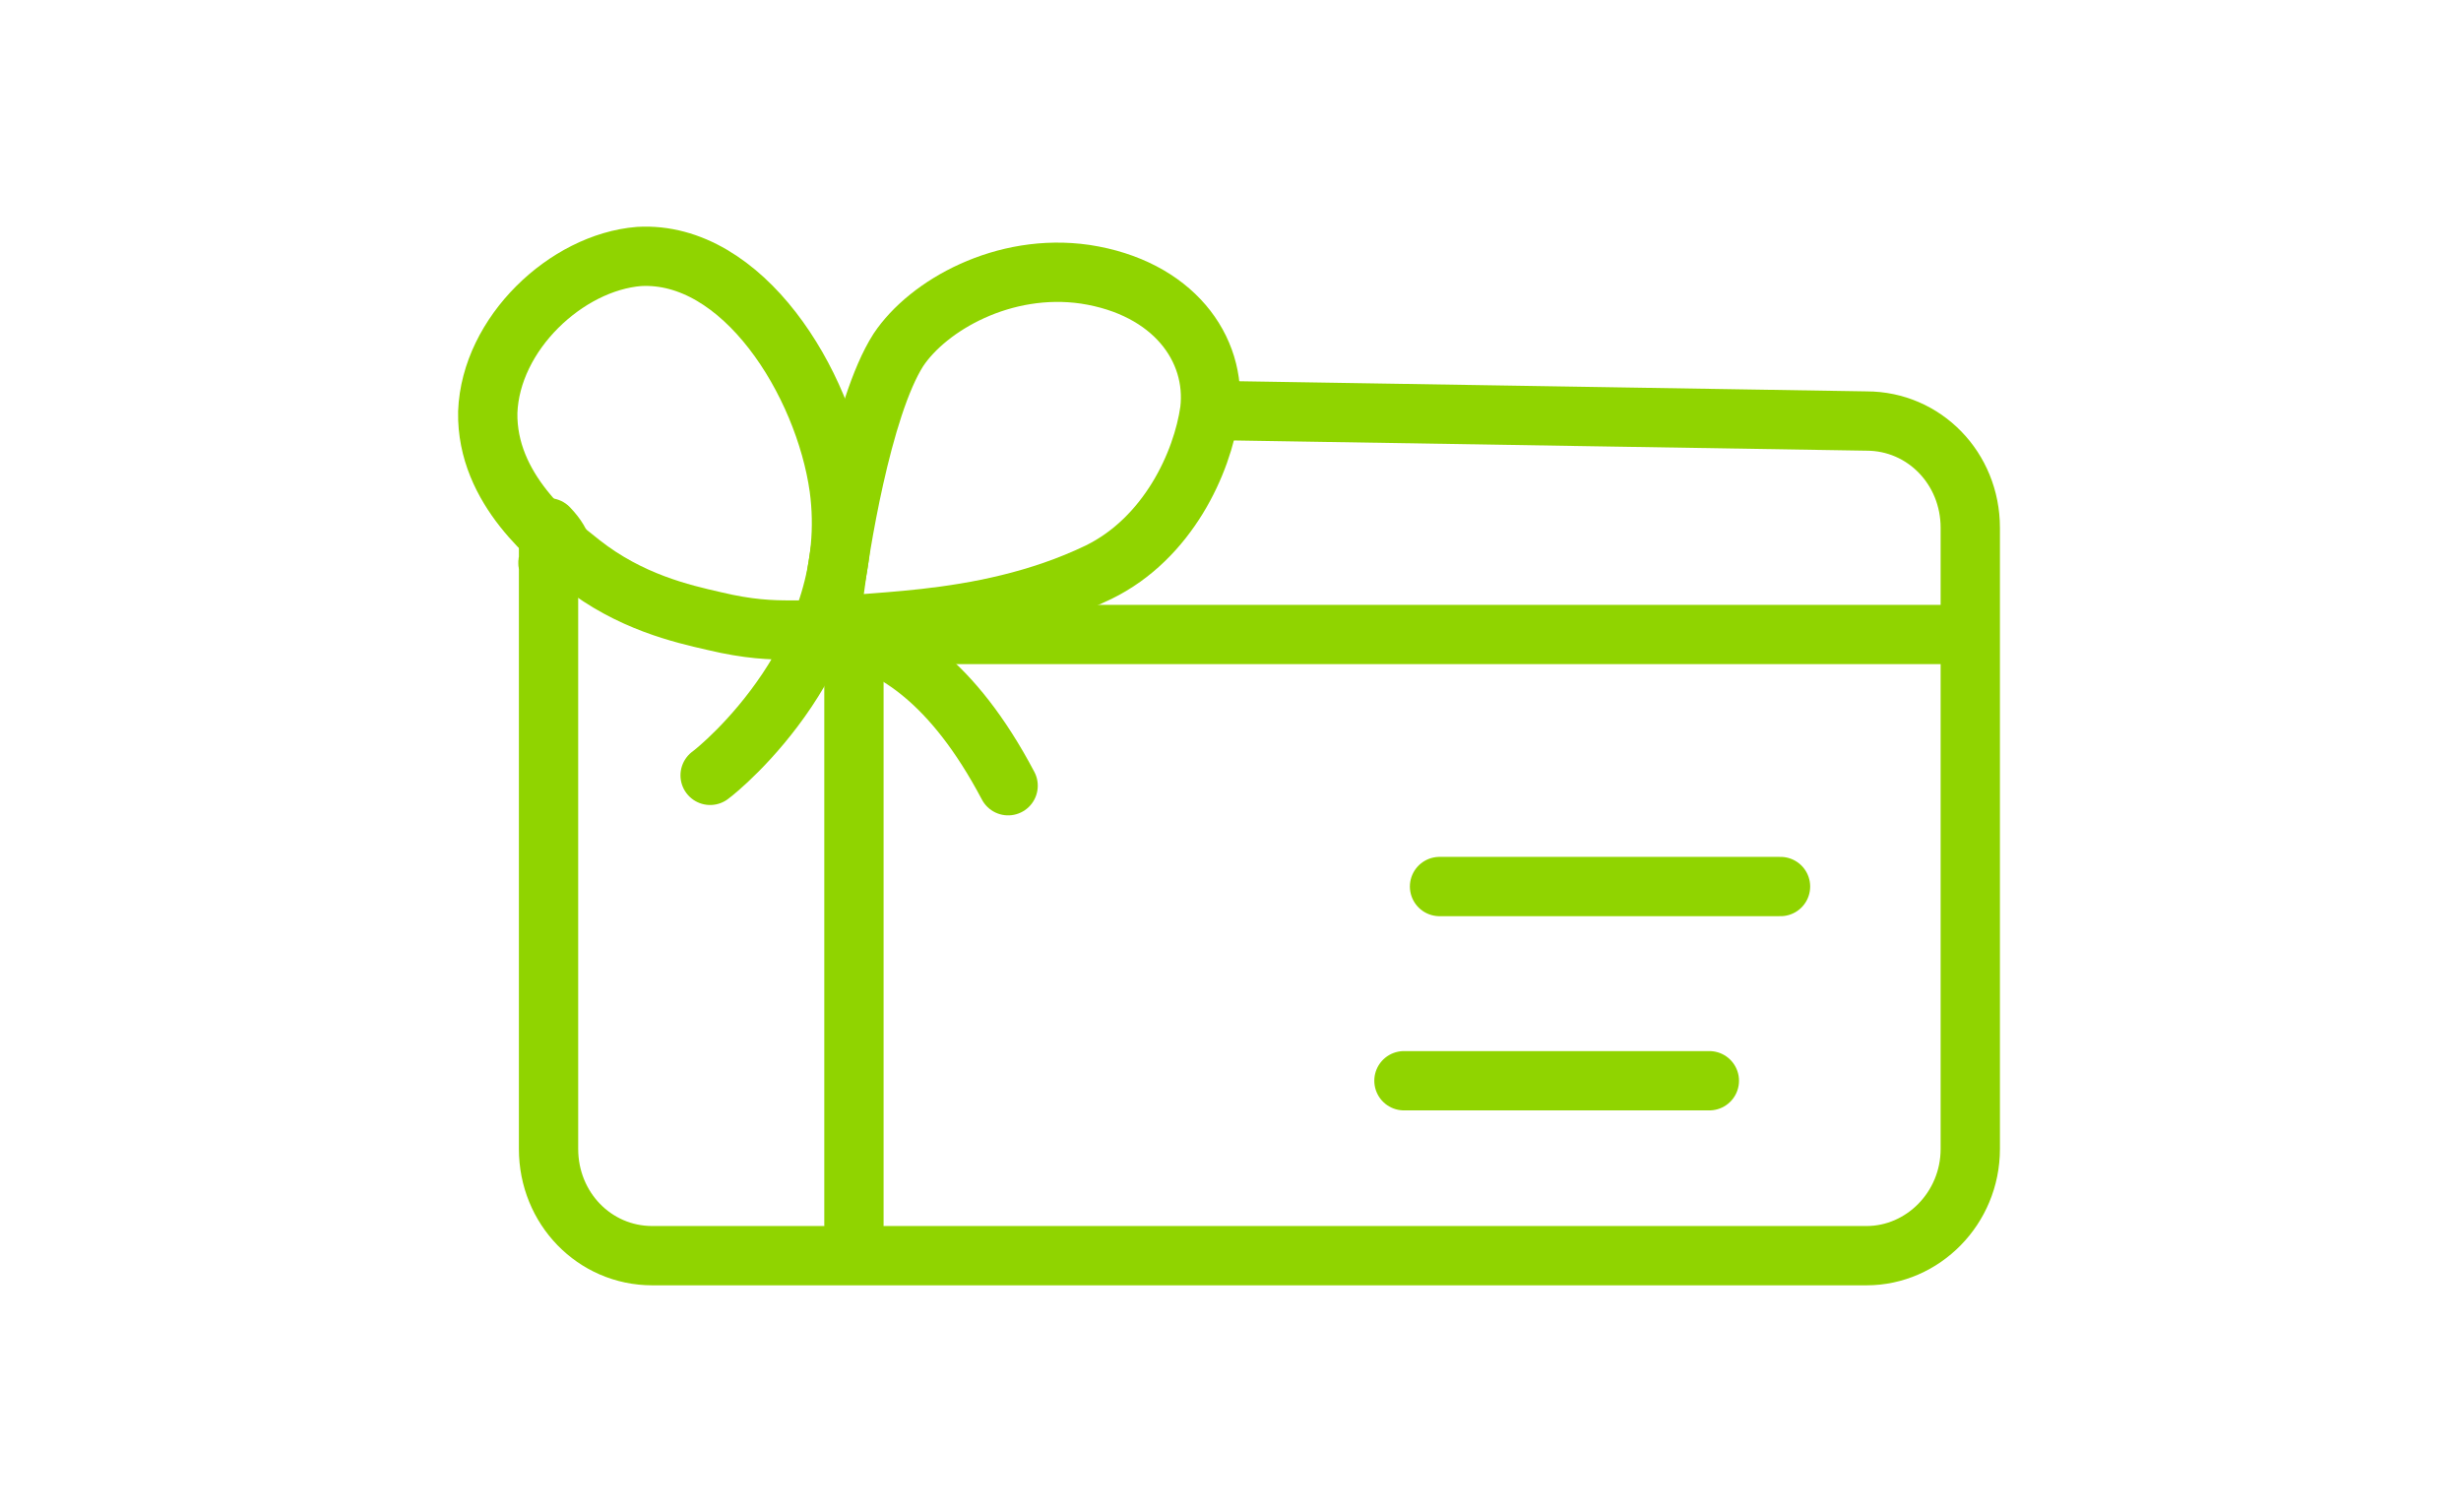
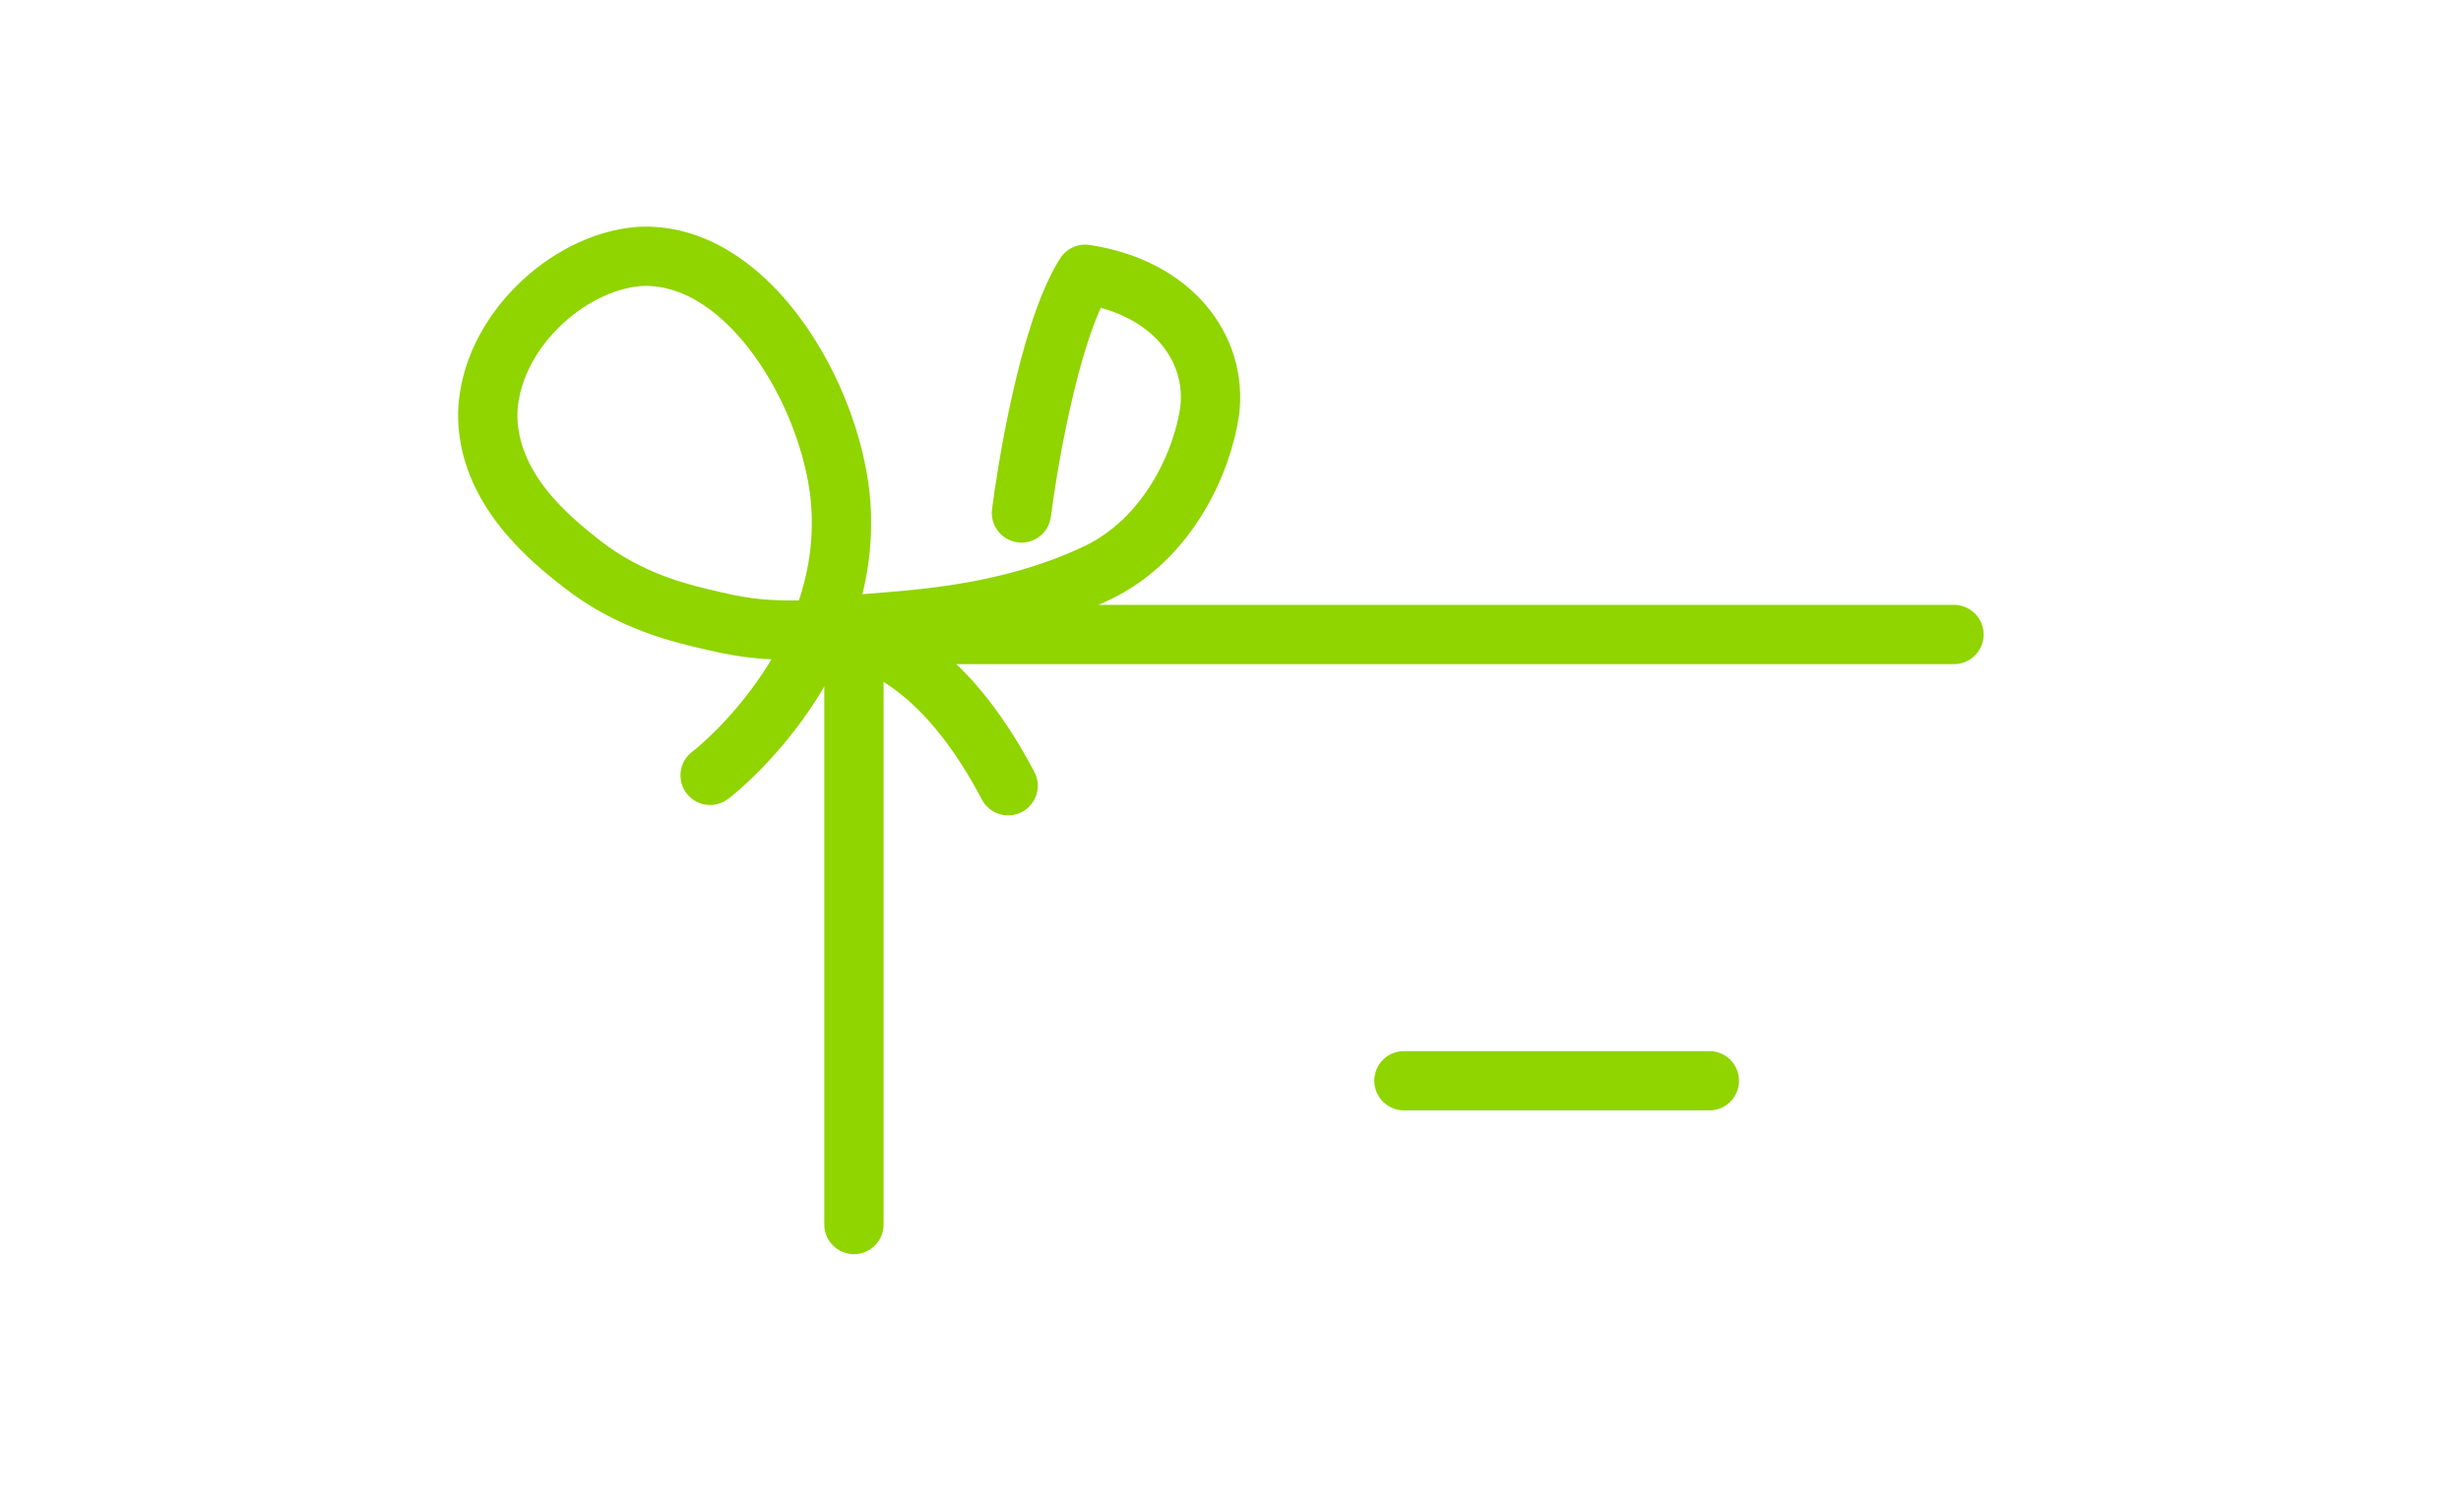
<svg xmlns="http://www.w3.org/2000/svg" version="1.1" id="Capa_1" x="0px" y="0px" viewBox="0 0 166 102" style="enable-background:new 0 0 166 102;" xml:space="preserve">
  <style type="text/css">
	.st0{fill:none;stroke:#90D400;stroke-width:4;stroke-linecap:round;stroke-linejoin:round;stroke-miterlimit:10;}
</style>
  <g>
    <path class="st0" d="M68,53c-3.8-7.2-7.8-9.4-10.8-10.2c-2.9-0.7-4.4,0.2-9-0.9c-2.2-0.5-5.7-1.3-9-3.9c-1.9-1.5-6.4-5-6.3-10.2   c0.2-5.3,5.3-10.1,10.2-10.5c7-0.4,12.5,8.5,13.5,15.6c1.5,11.1-8,18.9-8.7,19.4" />
-     <path class="st0" d="M55.4,42.5c1.8-0.8,10.6,0,18.7-3.9c4.7-2.3,7-7.4,7.5-10.9c0.5-4.2-2.5-8.3-8.4-9.2   c-5.5-0.8-10.6,2.1-12.6,5.1c-2.5,3.9-4,13.7-4.3,16.1" />
-     <path class="st0" d="M82.6,27.7l43.3,0.7c3.9,0,7,3.2,7,7.2v41.9c0,4-3.2,7.2-7,7.2H44c-3.9,0-7-3.2-7-7.2V35.6   c2.3,2.4-0.4,3.1,0,2.2" />
+     <path class="st0" d="M55.4,42.5c1.8-0.8,10.6,0,18.7-3.9c4.7-2.3,7-7.4,7.5-10.9c0.5-4.2-2.5-8.3-8.4-9.2   c-2.5,3.9-4,13.7-4.3,16.1" />
    <polyline class="st0" points="57.6,82.6 57.6,42.8 131.8,42.8  " />
-     <line class="st0" x1="97.1" y1="59.8" x2="120.1" y2="59.8" />
    <line class="st0" x1="94.7" y1="72.9" x2="115.3" y2="72.9" />
  </g>
</svg>